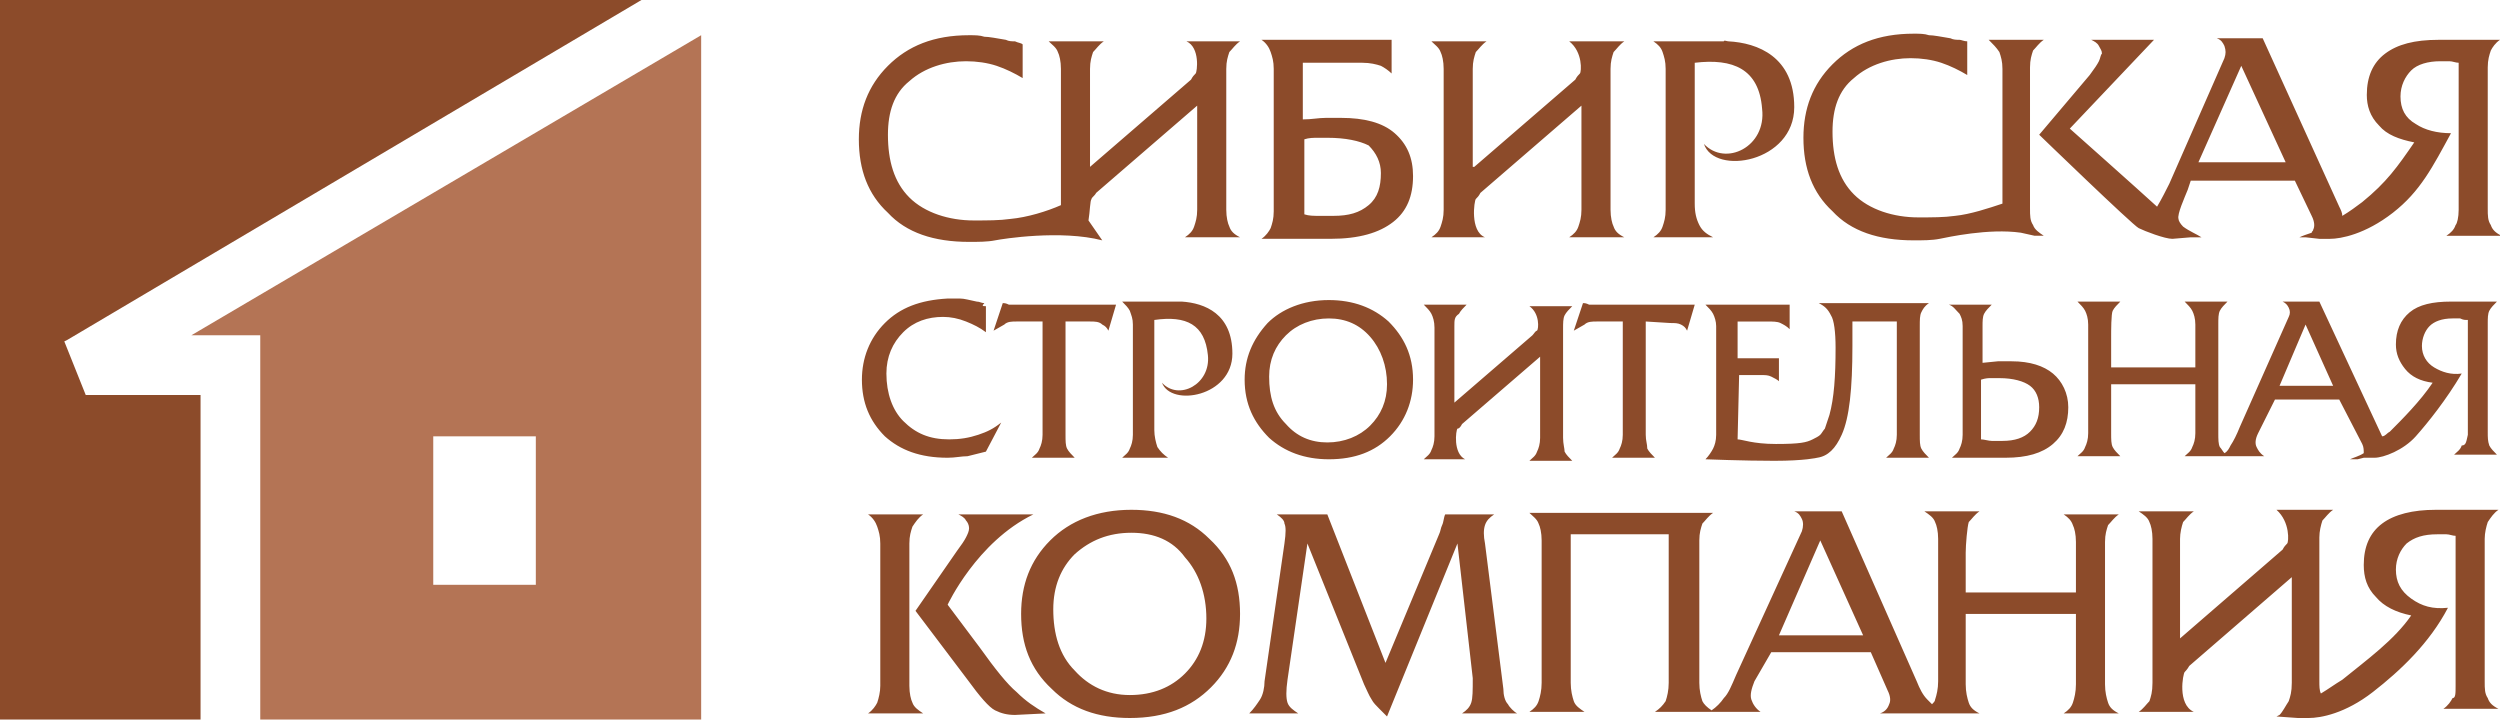
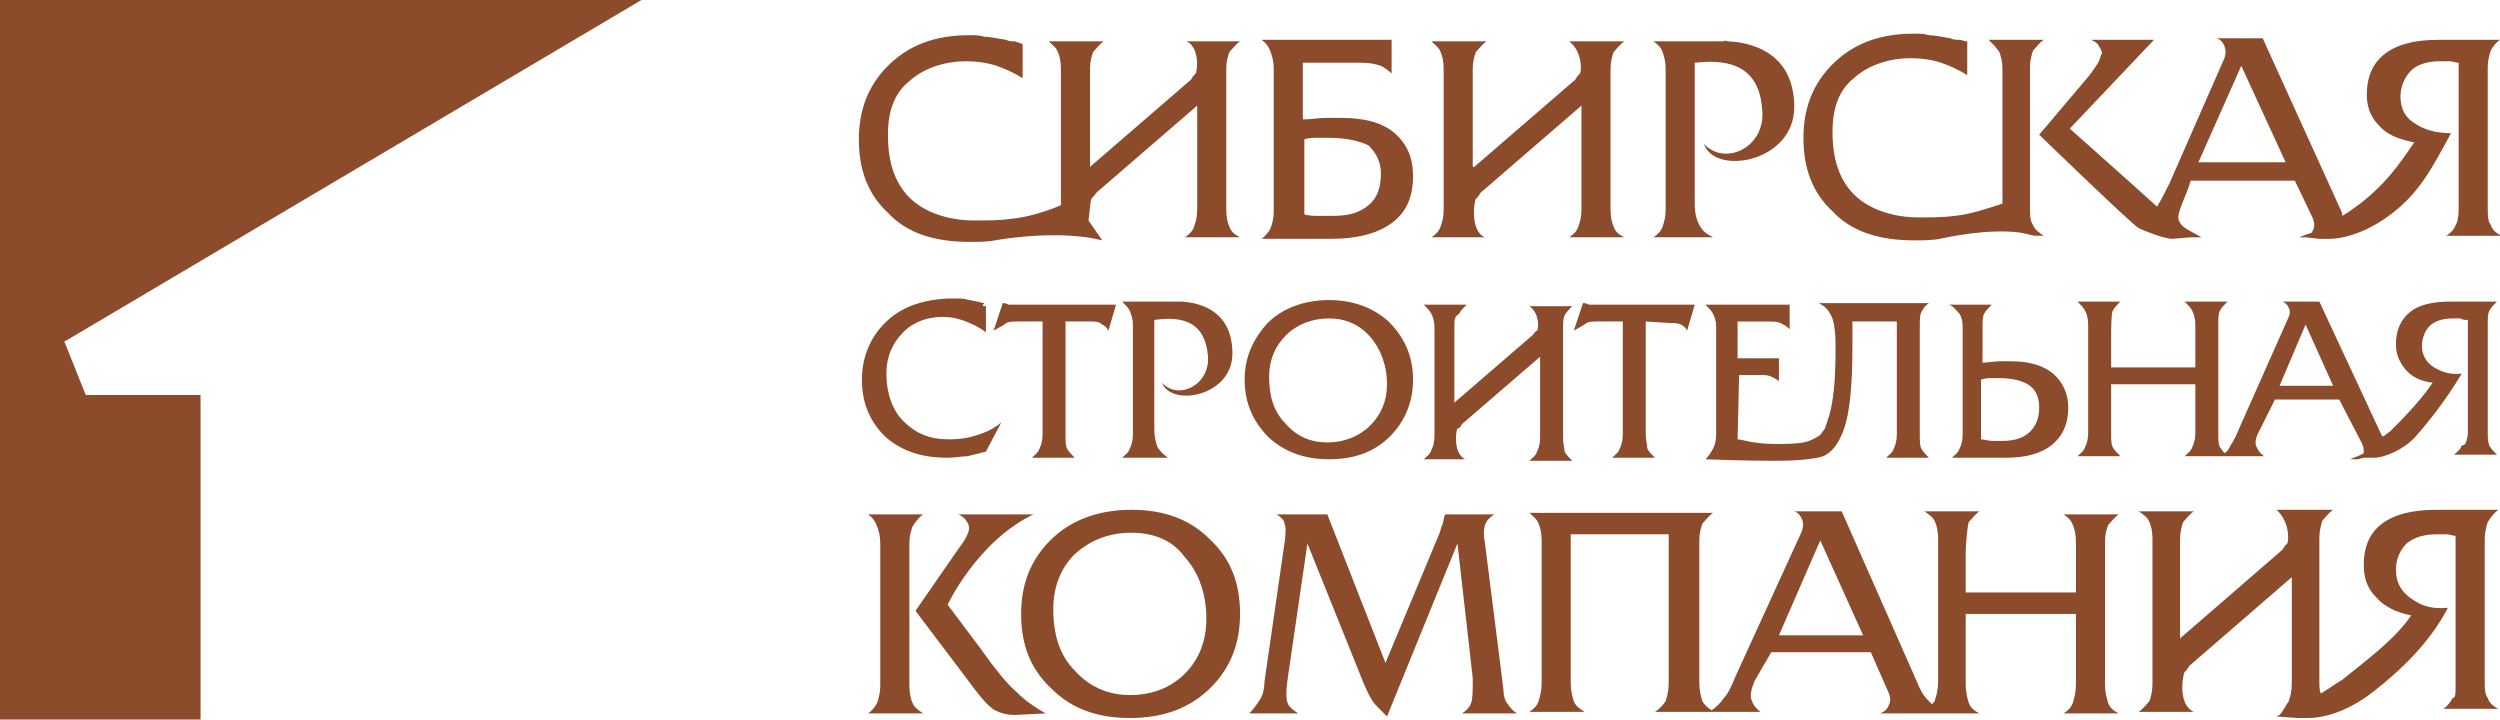
<svg xmlns="http://www.w3.org/2000/svg" id="Layer_1" x="0px" y="0px" viewBox="0 0 163.3 47" style="enable-background:new 0 0 163.3 47;" xml:space="preserve">
  <style type="text/css"> .st0{fill:#8C4B2A;} .st1{fill:#B47455;} </style>
  <g>
    <g>
      <polygon class="st0" points="13.1,25.8 5.6,25.8 4.2,22.3 4.4,22.2 41.9,0 0,0 0,47 13.1,47 13.1,25.8 " />
-       <path class="st1" d="M12.5,21.9H15H17v1.9V47h28.8V2.3L12.5,21.9L12.5,21.9z M35,38.2h-6.7v-9.7H35V38.2L35,38.2z" />
    </g>
    <path class="st0" d="M64.4,20v1.7c-0.4-0.3-0.8-0.5-1.3-0.7c-0.5-0.2-1-0.3-1.5-0.3c-1,0-1.9,0.3-2.6,1c-0.7,0.7-1.1,1.6-1.1,2.7 c0,1.3,0.4,2.4,1.1,3.1c0.8,0.8,1.7,1.2,3,1.2c0.7,0,1.3-0.1,1.9-0.3c0.6-0.2,1-0.4,1.5-0.8l-1,1.9c-0.4,0.1-0.8,0.2-1.2,0.3 c-0.4,0-0.8,0.1-1.3,0.1c-1.8,0-3.1-0.5-4.1-1.4c-1-1-1.5-2.2-1.5-3.7c0-1.4,0.5-2.7,1.5-3.7c1-1,2.3-1.5,4.1-1.6 c0.3,0,0.5,0,0.8,0c0.3,0,0.6,0.1,1.1,0.2c0.2,0,0.3,0.1,0.5,0.1C64.1,20,64.2,20,64.4,20z M96.3,10.9l6.6-5.7 c0.1-0.2,0.2-0.3,0.3-0.4c0.1-0.1,0.2-1.4-0.7-2.1h3.6c-0.3,0.2-0.5,0.5-0.7,0.7c-0.1,0.3-0.2,0.6-0.2,1.1v9.2 c0,0.5,0.1,0.9,0.2,1.1c0.1,0.3,0.3,0.5,0.7,0.7h-3.6c0.3-0.2,0.5-0.4,0.6-0.7c0.1-0.3,0.2-0.6,0.2-1.1V6.9l-6.6,5.7 c-0.1,0.2-0.2,0.3-0.3,0.4c-0.1,0.1-0.4,2.1,0.6,2.5h-3.5c0.3-0.2,0.5-0.4,0.6-0.7c0.1-0.3,0.2-0.6,0.2-1.1V4.5 c0-0.5-0.1-0.9-0.2-1.1c-0.1-0.3-0.4-0.5-0.6-0.7h3.6c-0.3,0.2-0.5,0.5-0.7,0.7c-0.1,0.3-0.2,0.6-0.2,1.1V10.9z M95,26.3l5.1-4.4 c0.1-0.1,0.2-0.3,0.3-0.3c0.1-0.1,0.2-1.1-0.5-1.6h2.8c-0.2,0.2-0.4,0.4-0.5,0.6c-0.1,0.2-0.1,0.5-0.1,0.9v7.1 c0,0.4,0.1,0.7,0.1,0.9c0.1,0.2,0.3,0.4,0.5,0.6h-2.8c0.2-0.2,0.4-0.3,0.5-0.6c0.1-0.2,0.2-0.5,0.2-0.9v-5.3l-5.1,4.4 c-0.1,0.2-0.2,0.3-0.3,0.3c-0.1,0.1-0.3,1.6,0.5,2h-2.7c0.2-0.2,0.4-0.3,0.5-0.6c0.1-0.2,0.2-0.5,0.2-0.9v-7.1 c0-0.4-0.1-0.7-0.2-0.9c-0.1-0.2-0.3-0.4-0.5-0.6h2.8c-0.2,0.2-0.4,0.4-0.5,0.6C95,20.7,95,20.9,95,21.3V26.3z M82.4,2.6h7.9 c0.1,0,0.2,0,0.3,0c0.1,0,0.2,0,0.3,0v2.2c-0.2-0.2-0.5-0.4-0.7-0.5c-0.3-0.1-0.7-0.2-1.2-0.2h-3.9v3.7c0.6,0,1-0.1,1.5-0.1 c0.4,0,0.7,0,1,0c1.5,0,2.7,0.3,3.5,1c0.8,0.7,1.2,1.6,1.2,2.8c0,1.3-0.4,2.3-1.3,3c-0.9,0.7-2.2,1.1-4.1,1.1h-4.5 c0.3-0.2,0.5-0.5,0.6-0.7c0.1-0.3,0.2-0.6,0.2-1.1V4.5c0-0.5-0.1-0.8-0.2-1.1C82.9,3.1,82.7,2.8,82.4,2.6z M85.2,9.1V14 c0.3,0.1,0.6,0.1,1,0.1c0.3,0,0.6,0,0.9,0c1,0,1.7-0.2,2.3-0.7c0.6-0.5,0.8-1.2,0.8-2.1c0-0.7-0.3-1.3-0.8-1.8 C88.8,9.2,87.9,9,86.7,9c-0.2,0-0.4,0-0.6,0C85.8,9,85.5,9,85.2,9.1z M112.9,2.7c1.9,0.1,4.3,1,4.3,4.3c0,3.6-5.2,4.5-5.9,2.4 c1.4,1.5,4.1,0.2,3.8-2.3c-0.2-2.6-1.9-3.3-4.4-3v9.2c0,0.6,0.1,1,0.3,1.4c0.2,0.4,0.5,0.6,0.9,0.8h-3.9c0.3-0.2,0.5-0.4,0.6-0.7 c0.1-0.3,0.2-0.6,0.2-1.1V4.5c0-0.5-0.1-0.8-0.2-1.1c-0.1-0.3-0.3-0.5-0.6-0.7h4.6C112.6,2.6,112.8,2.7,112.9,2.7z M66.8,2.9v2.2 c-0.5-0.3-1.1-0.6-1.7-0.8c-0.6-0.2-1.3-0.3-2-0.3c-1.3,0-2.7,0.4-3.7,1.3c-1,0.8-1.4,2-1.4,3.5c0,1.7,0.4,3.1,1.4,4.1 c1,1,2.6,1.5,4.2,1.5c0.9,0,1.7,0,2.4-0.1c1.1-0.1,2.4-0.5,3.3-0.9V4.5c0-0.5-0.1-0.9-0.2-1.1c-0.1-0.3-0.4-0.5-0.6-0.7h3.6 c-0.3,0.2-0.5,0.5-0.7,0.7c-0.1,0.3-0.2,0.6-0.2,1.1v6.4l6.6-5.7C77.9,5,78,4.9,78.1,4.8c0.1-0.1,0.3-1.7-0.6-2.1H81 c-0.3,0.2-0.5,0.5-0.7,0.7c-0.1,0.3-0.2,0.6-0.2,1.1v9.2c0,0.5,0.1,0.9,0.2,1.1c0.1,0.3,0.3,0.5,0.7,0.7h-3.6 c0.3-0.2,0.5-0.4,0.6-0.7c0.1-0.3,0.2-0.6,0.2-1.1V6.9l-6.6,5.7c-0.1,0.2-0.3,0.3-0.3,0.4c-0.1,0.1-0.1,0.8-0.2,1.4l0.9,1.3 c-2.7-0.7-6.5-0.1-7,0c-0.5,0.1-1.1,0.1-1.7,0.1c-2.3,0-4.1-0.6-5.3-1.9c-1.3-1.2-1.9-2.8-1.9-4.8c0-1.9,0.6-3.5,1.9-4.8 c1.3-1.3,3-2,5.3-2c0.4,0,0.7,0,1,0.1c0.3,0,0.8,0.1,1.4,0.2c0.2,0.1,0.4,0.1,0.6,0.1C66.5,2.8,66.7,2.8,66.8,2.9z M129.9,2.6h3.6 c-0.3,0.2-0.5,0.5-0.7,0.7c-0.1,0.3-0.2,0.6-0.2,1.1v9.2c0,0.5,0,0.8,0.2,1.1c0.1,0.3,0.4,0.5,0.7,0.7h-0.6l-0.9-0.2 c-2.1-0.3-4.8,0.3-5.3,0.4c-0.5,0.1-1.1,0.1-1.7,0.1c-2.3,0-4.1-0.6-5.3-1.9c-1.3-1.2-1.9-2.8-1.9-4.8c0-1.9,0.6-3.5,1.9-4.8 c1.3-1.3,3-2,5.3-2c0.4,0,0.7,0,1,0.1c0.3,0,0.8,0.1,1.4,0.2c0.2,0.1,0.4,0.1,0.6,0.1c0.1,0,0.3,0.1,0.5,0.1v2.2 c-0.5-0.3-1.1-0.6-1.7-0.8c-0.6-0.2-1.3-0.3-2-0.3c-1.3,0-2.7,0.4-3.7,1.3c-1,0.8-1.4,2-1.4,3.5c0,1.7,0.4,3.1,1.4,4.1 c1,1,2.6,1.5,4.2,1.5c0.9,0,1.7,0,2.4-0.1c1-0.1,2.2-0.5,3.1-0.8V4.5c0-0.5-0.1-0.8-0.2-1.1C130.4,3.1,130.2,2.9,129.9,2.6z M146.4,4.3l-2.8,6.3l5.7,0L146.4,4.3z M160.6,13.7V4.1c-0.2,0-0.4-0.1-0.6-0.1c-0.2,0-0.4,0-0.6,0c-0.8,0-1.5,0.2-1.9,0.6 c-0.4,0.4-0.7,1-0.7,1.7c0,0.8,0.3,1.4,1,1.8c0.6,0.4,1.4,0.6,2.3,0.6c-1.2,2.2-2,3.8-3.8,5.2c-1.8,1.4-3.4,1.7-4.1,1.7 c-0.2,0-0.4,0-0.7,0l-0.9-0.1l-0.4,0c0.2-0.1,0.5-0.2,0.8-0.3c0-0.1,0.1-0.1,0.1-0.2c0.1-0.2,0.1-0.5-0.1-0.9l-1.1-2.3l-6.8,0 l-0.2,0.6c-0.2,0.5-0.7,1.6-0.6,1.9c0,0.1,0.1,0.3,0.3,0.5c0.4,0.3,0.9,0.5,1.2,0.7l-0.6,0l-0.1,0l-1.2,0.1c-0.5,0-1.8-0.5-2.2-0.7 c-0.4-0.2-6.5-6.1-6.5-6.1l3.3-3.9c0.3-0.4,0.5-0.7,0.6-0.9c0.1-0.2,0.1-0.4,0.2-0.5c0-0.2-0.1-0.3-0.2-0.5 c-0.1-0.2-0.3-0.3-0.5-0.4h4.1l-5.5,5.8c0,0,4.5,4,5.7,5.1c0.3-0.5,0.6-1.1,0.8-1.5l3.6-8.2c0.1-0.3,0.1-0.5,0-0.8 c-0.1-0.2-0.2-0.4-0.5-0.5h3l5,11c0.1,0.2,0.2,0.4,0.2,0.6c0.5-0.3,0.9-0.6,1.3-0.9c1.6-1.3,2.3-2.3,3.4-3.9 c-1-0.2-1.8-0.5-2.3-1.1c-0.6-0.6-0.8-1.3-0.8-2c0-1.2,0.4-2.1,1.2-2.7c0.8-0.6,1.9-0.9,3.5-0.9l0.2,0c0.1,0,0.5,0,1.4,0 c0.3,0,0.5,0,0.8,0c0.3,0,0.8,0,1.6,0c-0.3,0.2-0.5,0.5-0.6,0.7c-0.1,0.3-0.2,0.6-0.2,1.1v9.2c0,0.5,0,0.8,0.2,1.1 c0.1,0.3,0.3,0.5,0.7,0.7h-3.6c0.3-0.2,0.5-0.4,0.6-0.7C160.5,14.6,160.6,14.2,160.6,13.7z M69.6,21v7.4c0,0.4,0,0.7,0.1,0.9 c0.1,0.2,0.3,0.4,0.5,0.6h-2.8c0.2-0.2,0.4-0.3,0.5-0.6c0.1-0.2,0.2-0.5,0.2-0.9V21l-1.7,0c-0.3,0-0.6,0-0.8,0.2 c-0.2,0.1-0.5,0.3-0.7,0.4l0.6-1.8c0.1,0,0.2,0,0.4,0.1c0.1,0,0.3,0,0.5,0H72c0.1,0,0.3,0,0.4,0c0.2,0,0.3,0,0.5,0l-0.5,1.7 c-0.1-0.2-0.2-0.3-0.4-0.4C71.8,21,71.5,21,71.2,21L69.6,21z M86.8,19.6c1.6,0,2.9,0.5,3.9,1.4c1,1,1.6,2.2,1.6,3.8 c0,1.4-0.5,2.7-1.5,3.7c-1,1-2.3,1.5-4,1.5c-1.6,0-2.9-0.5-3.9-1.4c-1-1-1.6-2.2-1.6-3.8c0-1.4,0.5-2.6,1.5-3.7 C83.7,20.2,85.1,19.6,86.8,19.6z M86.8,20.8c-1.1,0-2.1,0.4-2.8,1.1c-0.7,0.7-1.1,1.6-1.1,2.7c0,1.3,0.3,2.3,1.1,3.1 c0.7,0.8,1.6,1.2,2.7,1.2c1.1,0,2.1-0.4,2.8-1.1c0.7-0.7,1.1-1.6,1.1-2.7c0-1.2-0.4-2.3-1.1-3.1C88.8,21.2,87.9,20.8,86.8,20.8z M107.5,21v7.4c0,0.4,0.1,0.6,0.1,0.9c0.1,0.2,0.3,0.4,0.5,0.6h-2.8c0.2-0.2,0.4-0.3,0.5-0.6c0.1-0.2,0.2-0.5,0.2-0.9V21l-1.7,0 c-0.3,0-0.6,0-0.8,0.2c-0.2,0.1-0.5,0.3-0.7,0.4l0.6-1.8c0.1,0,0.2,0,0.4,0.1c0.1,0,0.3,0,0.5,0h5.5c0.1,0,0.3,0,0.4,0 c0.2,0,0.3,0,0.5,0l-0.5,1.7c-0.1-0.2-0.2-0.3-0.4-0.4c-0.2-0.1-0.4-0.1-0.7-0.1L107.5,21z M125.4,21.3v7.1c0,0.4,0,0.7,0.1,0.9 c0.1,0.2,0.3,0.4,0.5,0.6h-2.8c0.2-0.2,0.4-0.3,0.5-0.6c0.1-0.2,0.2-0.5,0.2-0.9V21h-2.9v1.6c0,2.8-0.2,4.7-0.7,5.8 c-0.4,0.9-0.9,1.4-1.6,1.5c0,0-0.8,0.2-2.8,0.2c-2,0-4.5-0.1-4.5-0.1c0.2-0.2,0.4-0.5,0.5-0.7c0.1-0.2,0.2-0.5,0.2-0.9v-7.1 c0-0.3-0.1-0.6-0.2-0.8c-0.1-0.2-0.3-0.4-0.5-0.6h5.5v1.6c-0.2-0.2-0.4-0.3-0.6-0.4c-0.2-0.1-0.5-0.1-0.9-0.1l-1.9,0v2.4h2.1 c0.1,0,0.2,0,0.3,0c0.1,0,0.2,0,0.3,0v1.5c-0.1-0.1-0.3-0.2-0.5-0.3c-0.2-0.1-0.4-0.1-0.6-0.1h-1.5l-0.1,4.2c0.3,0,1,0.3,2.5,0.3 c1.6,0,2-0.1,2.4-0.3c0.2-0.1,0.4-0.2,0.5-0.3c0.1-0.1,0.2-0.3,0.3-0.4c0.1-0.3,0.2-0.6,0.3-0.9c0.3-1.1,0.4-2.5,0.4-4.4 c0-1-0.1-1.8-0.3-2.1c-0.2-0.4-0.4-0.6-0.8-0.8h7.2c-0.3,0.2-0.4,0.4-0.5,0.6C125.4,20.6,125.4,20.9,125.4,21.3z M127.3,19.9h2.8 c-0.2,0.2-0.4,0.4-0.5,0.6c-0.1,0.2-0.1,0.5-0.1,0.8v2.4l1-0.1c0.3,0,0.6,0,0.9,0c1.2,0,2.1,0.3,2.7,0.8c0.6,0.5,1,1.3,1,2.2 c0,1-0.3,1.8-1,2.4c-0.7,0.6-1.7,0.9-3.1,0.9h-3.5c0.2-0.2,0.4-0.3,0.5-0.6c0.1-0.2,0.2-0.5,0.2-0.9v-7.1c0-0.4-0.1-0.6-0.2-0.8 C127.7,20.2,127.6,20,127.3,19.9z M129.4,24.8v3.9c0.2,0,0.5,0.1,0.7,0.1c0.3,0,0.5,0,0.7,0c0.8,0,1.4-0.2,1.8-0.6 c0.4-0.4,0.6-0.9,0.6-1.6c0-0.6-0.2-1.1-0.6-1.4c-0.4-0.3-1.1-0.5-2-0.5c-0.2,0-0.4,0-0.6,0C129.9,24.7,129.7,24.7,129.4,24.8z M150.6,21.2l-1.7,4h3.5L150.6,21.2z M161.2,28.4v-7.5c-0.2,0-0.3,0-0.5-0.1c-0.2,0-0.3,0-0.5,0c-0.7,0-1.2,0.2-1.5,0.5 c-0.3,0.3-0.5,0.8-0.5,1.3c0,0.6,0.3,1.1,0.8,1.4c0.5,0.3,1.1,0.5,1.8,0.4c-1,1.7-2.2,3.2-3,4.1c-0.8,0.9-2.1,1.4-2.7,1.4 c-0.1,0-0.3,0-0.5,0l-0.2,0l-0.4,0.1L154,30l-0.5,0c0.2-0.1,0.6-0.2,0.9-0.4c0-0.2,0-0.4-0.1-0.6l-1.5-2.9h-4.2l-1.1,2.2 c-0.2,0.4-0.2,0.7-0.1,0.9c0.1,0.2,0.2,0.4,0.5,0.6h-2.2H145h-2.3c0.2-0.2,0.4-0.3,0.5-0.6c0.1-0.2,0.2-0.5,0.2-0.9v-3.2h-5.5v3.2 c0,0.4,0,0.7,0.1,0.9c0.1,0.2,0.3,0.4,0.5,0.6h-2.8c0.2-0.2,0.4-0.3,0.5-0.6c0.1-0.2,0.2-0.5,0.2-0.9v-7.1c0-0.4-0.1-0.7-0.2-0.9 c-0.1-0.2-0.3-0.4-0.5-0.6h2.8c-0.2,0.2-0.4,0.4-0.5,0.6c-0.1,0.2-0.1,1.3-0.1,1.7v2h5.5v-2.8c0-0.4-0.1-0.7-0.2-0.9 c-0.1-0.2-0.3-0.4-0.5-0.6h2.8c-0.2,0.2-0.4,0.4-0.5,0.6c-0.1,0.2-0.1,0.5-0.1,0.9v7.1c0,0.4,0,0.7,0.1,0.9 c0.1,0.1,0.2,0.3,0.3,0.4c0.2-0.1,0.3-0.3,0.4-0.5c0.2-0.3,0.4-0.7,0.6-1.2l3.2-7.2c0.1-0.2,0.1-0.4,0-0.6 c-0.1-0.2-0.2-0.3-0.4-0.4h2.4l4.1,8.8c0.2,0,0.3-0.2,0.5-0.3c0.8-0.8,2-2,2.8-3.2c-0.8-0.1-1.4-0.4-1.8-0.9 c-0.4-0.5-0.6-1-0.6-1.6c0-0.9,0.3-1.6,0.9-2.1c0.6-0.5,1.5-0.7,2.7-0.7l0.1,0l1.1,0c0.2,0,0.4,0,0.6,0c0.2,0,0.6,0,1.2,0 c-0.2,0.2-0.4,0.4-0.5,0.6c-0.1,0.2-0.1,0.5-0.1,0.8v7.1c0,0.4,0,0.6,0.1,0.9c0.1,0.2,0.3,0.4,0.5,0.6h-2.8 c0.2-0.2,0.4-0.3,0.5-0.6C161.1,29.1,161.1,28.8,161.2,28.4z M56.7,33.6h3.6c-0.3,0.2-0.5,0.5-0.7,0.8c-0.1,0.3-0.2,0.6-0.2,1.1 v9.3c0,0.5,0.1,0.9,0.2,1.1c0.1,0.3,0.4,0.5,0.7,0.7h-3.6c0.3-0.2,0.5-0.5,0.6-0.7c0.1-0.3,0.2-0.7,0.2-1.1v-9.3 c0-0.5-0.1-0.8-0.2-1.1C57.2,34.1,57,33.8,56.7,33.6z M59.8,39.9l2.7-3.9c0.3-0.4,0.5-0.7,0.6-0.9c0.1-0.2,0.2-0.4,0.2-0.6 c0-0.2-0.1-0.4-0.2-0.5c-0.1-0.2-0.3-0.3-0.5-0.4h4.9c-3.7,1.8-5.6,5.9-5.6,5.9l2.1,2.8c1,1.4,1.8,2.4,2.4,2.9 c0.6,0.6,1.2,1,1.9,1.4l-2,0.1c-0.5,0-0.9-0.1-1.3-0.3c-0.4-0.2-1-0.9-1.8-2L59.8,39.9z M73.9,33.3c2.1,0,3.8,0.6,5.1,1.9 c1.4,1.3,2,2.9,2,4.9c0,1.9-0.6,3.5-1.9,4.8c-1.3,1.3-3,2-5.3,2c-2.1,0-3.8-0.6-5.1-1.9c-1.4-1.3-2-2.9-2-4.9 c0-1.9,0.6-3.5,1.9-4.8C69.9,34,71.7,33.3,73.9,33.3z M73.9,34.8c-1.5,0-2.7,0.5-3.7,1.4c-0.9,0.9-1.4,2.1-1.4,3.6 c0,1.6,0.4,3,1.4,4c0.9,1,2.1,1.6,3.6,1.6c1.5,0,2.7-0.5,3.6-1.4c0.9-0.9,1.4-2.1,1.4-3.6c0-1.6-0.5-3-1.4-4 C76.6,35.3,75.4,34.8,73.9,34.8z M83.4,33.6h3.3l3.8,9.7l3.5-8.4c0.1-0.2,0.1-0.4,0.2-0.6c0.1-0.2,0.1-0.5,0.2-0.7h3.2 c-0.3,0.2-0.5,0.4-0.6,0.7c-0.1,0.3-0.1,0.7,0,1.2l1.2,9.5c0,0.4,0.1,0.8,0.3,1c0.1,0.2,0.4,0.5,0.6,0.6h-3.6 c0.3-0.2,0.5-0.4,0.6-0.7c0.1-0.3,0.1-0.8,0.1-1.6l-1-8.8l-4.6,11.3l-0.5-0.5c-0.2-0.2-0.4-0.4-0.5-0.6c-0.2-0.3-0.3-0.6-0.5-1 l-3.7-9.2l-1.3,8.9c-0.1,0.7-0.1,1.2,0,1.5c0.1,0.3,0.4,0.5,0.7,0.7h-3.2c0.3-0.3,0.5-0.6,0.7-0.9c0.2-0.3,0.3-0.8,0.3-1.2l1.3-9 c0.1-0.7,0.1-1.1,0-1.3C83.9,34,83.7,33.8,83.4,33.6z M118.9,35.3l-2.7,6.2h5.5L118.9,35.3z M128.4,38.7l7.2,0v-3.3 c0-0.5-0.1-0.9-0.2-1.1c-0.1-0.3-0.3-0.5-0.6-0.7h3.6c-0.3,0.2-0.5,0.5-0.7,0.7c-0.1,0.3-0.2,0.6-0.2,1.1v9.3 c0,0.5,0.1,0.9,0.2,1.2c0.1,0.3,0.3,0.5,0.7,0.7h-3.6c0.3-0.2,0.5-0.4,0.6-0.7c0.1-0.3,0.2-0.7,0.2-1.2v-4.6l-7.2,0v4.6 c0,0.5,0.1,0.9,0.2,1.2c0.1,0.3,0.3,0.5,0.7,0.7h-2.6h-1h-2.9c0.3-0.1,0.5-0.3,0.6-0.6c0.1-0.2,0.1-0.5-0.1-0.9l-1.1-2.5h-6.5 l-1.1,1.9c-0.2,0.5-0.3,0.9-0.2,1.2c0.1,0.3,0.3,0.6,0.6,0.8h-3.3h-0.2h-3.4c0.3-0.2,0.5-0.4,0.7-0.7c0.1-0.3,0.2-0.7,0.2-1.2v-9.7 h-6.4v9.7c0,0.5,0.1,0.9,0.2,1.2c0.1,0.3,0.4,0.5,0.7,0.7h-3.6c0.3-0.2,0.5-0.4,0.6-0.7c0.1-0.3,0.2-0.7,0.2-1.2v-9.3 c0-0.5-0.1-0.9-0.2-1.1c-0.1-0.3-0.4-0.5-0.6-0.7h12c-0.3,0.2-0.5,0.5-0.7,0.7c-0.1,0.3-0.2,0.6-0.2,1.1v9.3c0,0.5,0.1,0.9,0.2,1.2 c0.1,0.2,0.3,0.4,0.6,0.6c0.3-0.2,0.6-0.5,0.8-0.8c0.3-0.3,0.5-0.8,0.8-1.5l4.3-9.4c0.1-0.3,0.1-0.6,0-0.8 c-0.1-0.2-0.2-0.4-0.5-0.5h3.1l4.9,11.1c0.2,0.5,0.4,0.9,0.7,1.2c0.1,0.1,0.2,0.2,0.3,0.3c0.1-0.1,0.2-0.2,0.2-0.3 c0.1-0.3,0.2-0.7,0.2-1.2v-9.3c0-0.5-0.1-0.9-0.2-1.1c-0.1-0.3-0.4-0.5-0.7-0.7h3.6c-0.3,0.2-0.5,0.5-0.7,0.7 c-0.1,0.3-0.2,1.5-0.2,2V38.7z M160.4,44.8V35c-0.2,0-0.4-0.1-0.6-0.1c-0.2,0-0.4,0-0.6,0c-0.9,0-1.5,0.2-2,0.6 c-0.4,0.4-0.7,1-0.7,1.7c0,0.8,0.3,1.4,1,1.9c0.7,0.5,1.4,0.7,2.4,0.6c-1.2,2.3-3.1,4.1-4.9,5.5c-1.8,1.4-3.4,1.7-4.2,1.7 c-0.2,0-0.4,0-0.7,0l-1.4-0.1l0.2-0.1c0.2-0.2,0.4-0.6,0.6-0.9c0.1-0.3,0.2-0.6,0.2-1.2v-6.9l-6.7,5.8c-0.1,0.2-0.3,0.4-0.3,0.4 c-0.1,0.1-0.5,2.1,0.6,2.6h-3.6c0.3-0.2,0.5-0.5,0.7-0.7c0.1-0.3,0.2-0.6,0.2-1.2v-9.4c0-0.5-0.1-0.9-0.2-1.1 c-0.1-0.3-0.4-0.5-0.7-0.7h3.6c-0.3,0.2-0.5,0.5-0.7,0.7c-0.1,0.3-0.2,0.7-0.2,1.1v6.5l6.7-5.8c0.1-0.2,0.2-0.3,0.3-0.4 c0.1-0.1,0.2-1.4-0.7-2.2h3.7c-0.3,0.2-0.5,0.5-0.7,0.7c-0.1,0.3-0.2,0.7-0.2,1.1v9.4c0,0.3,0,0.6,0.1,0.8c0.5-0.3,0.9-0.6,1.4-0.9 c1.6-1.3,3.4-2.6,4.5-4.2c-1-0.2-1.8-0.6-2.3-1.2c-0.6-0.6-0.8-1.3-0.8-2.1c0-1.2,0.4-2.1,1.2-2.7c0.8-0.6,2-0.9,3.5-0.9l0.2,0 c0.1,0,0.5,0,1.5,0c0.3,0,0.5,0,0.8,0c0.3,0,0.8,0,1.6,0c-0.3,0.2-0.5,0.5-0.7,0.8c-0.1,0.3-0.2,0.7-0.2,1.1v9.3 c0,0.5,0,0.8,0.2,1.1c0.1,0.3,0.3,0.5,0.7,0.7h-3.6c0.3-0.2,0.5-0.5,0.6-0.7C160.4,45.6,160.4,45.3,160.4,44.8z M76.3,29.9h-3 c0.2-0.2,0.4-0.3,0.5-0.6c0.1-0.2,0.2-0.5,0.2-0.9v-7.2c0-0.4-0.1-0.6-0.2-0.9c-0.1-0.2-0.3-0.4-0.5-0.6h3.6c0.1,0,0.3,0,0.3,0 c1.5,0.1,3.3,0.8,3.3,3.4c0,2.8-4,3.5-4.6,1.9c1.1,1.2,3.2,0.1,3-1.8c-0.2-2-1.4-2.6-3.5-2.3v7.2c0,0.4,0.1,0.8,0.2,1.1 C75.8,29.5,76,29.7,76.3,29.9z" />
  </g>
</svg>